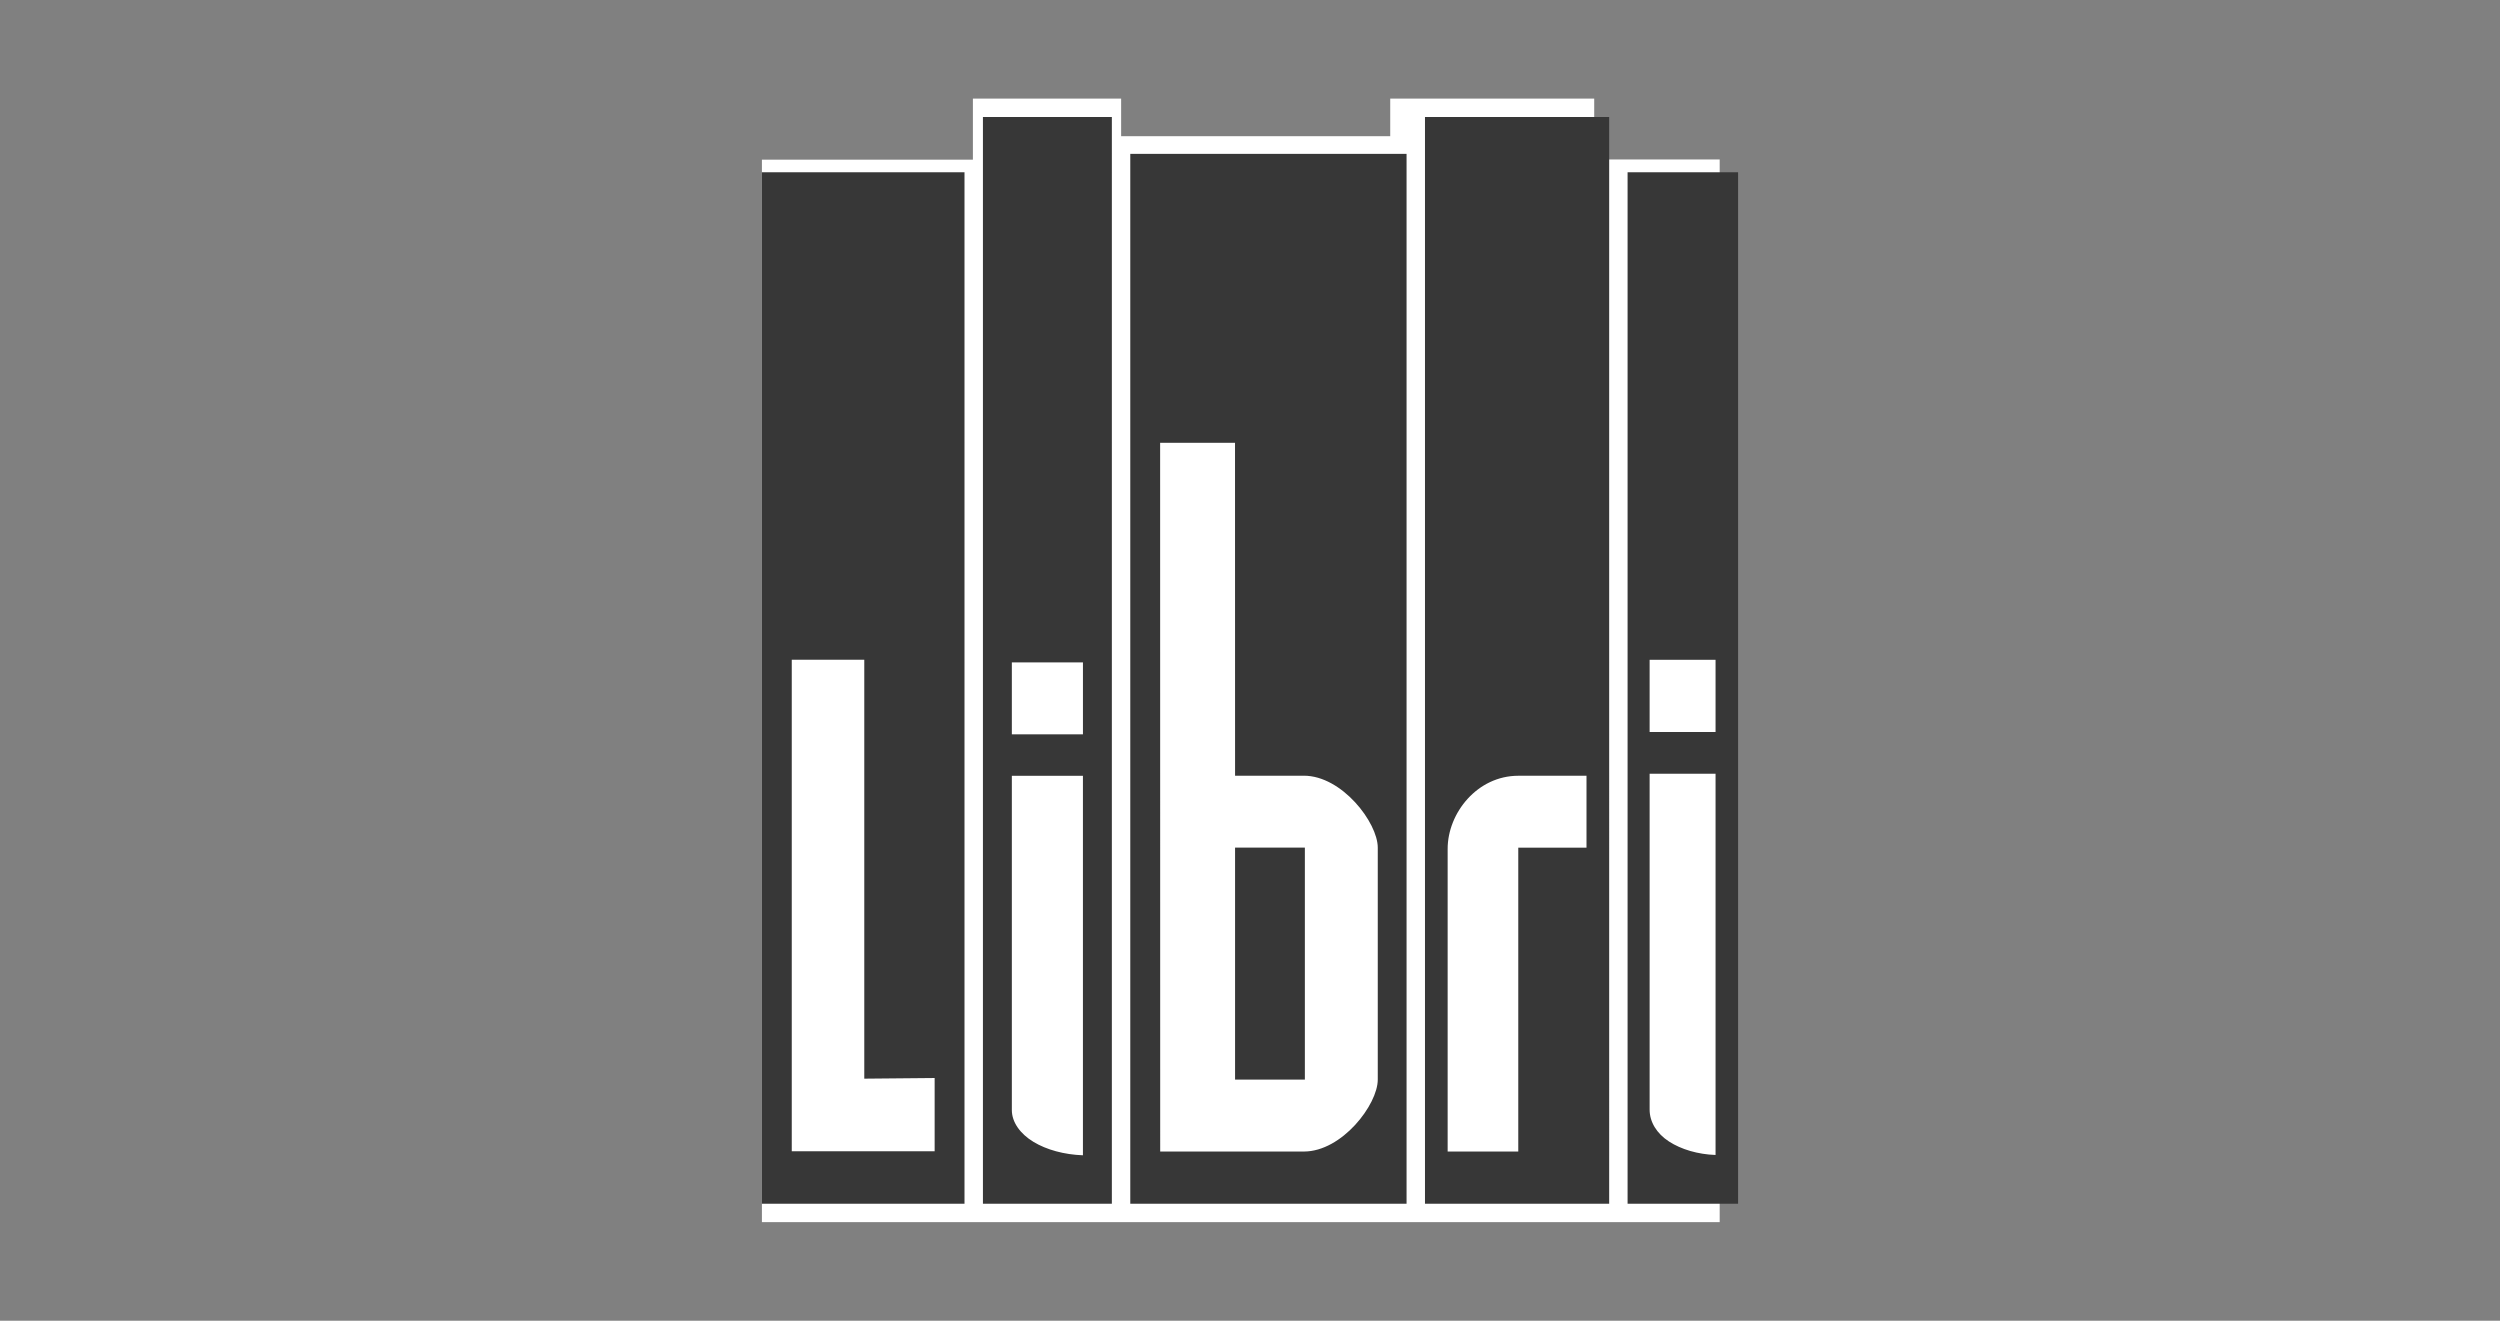
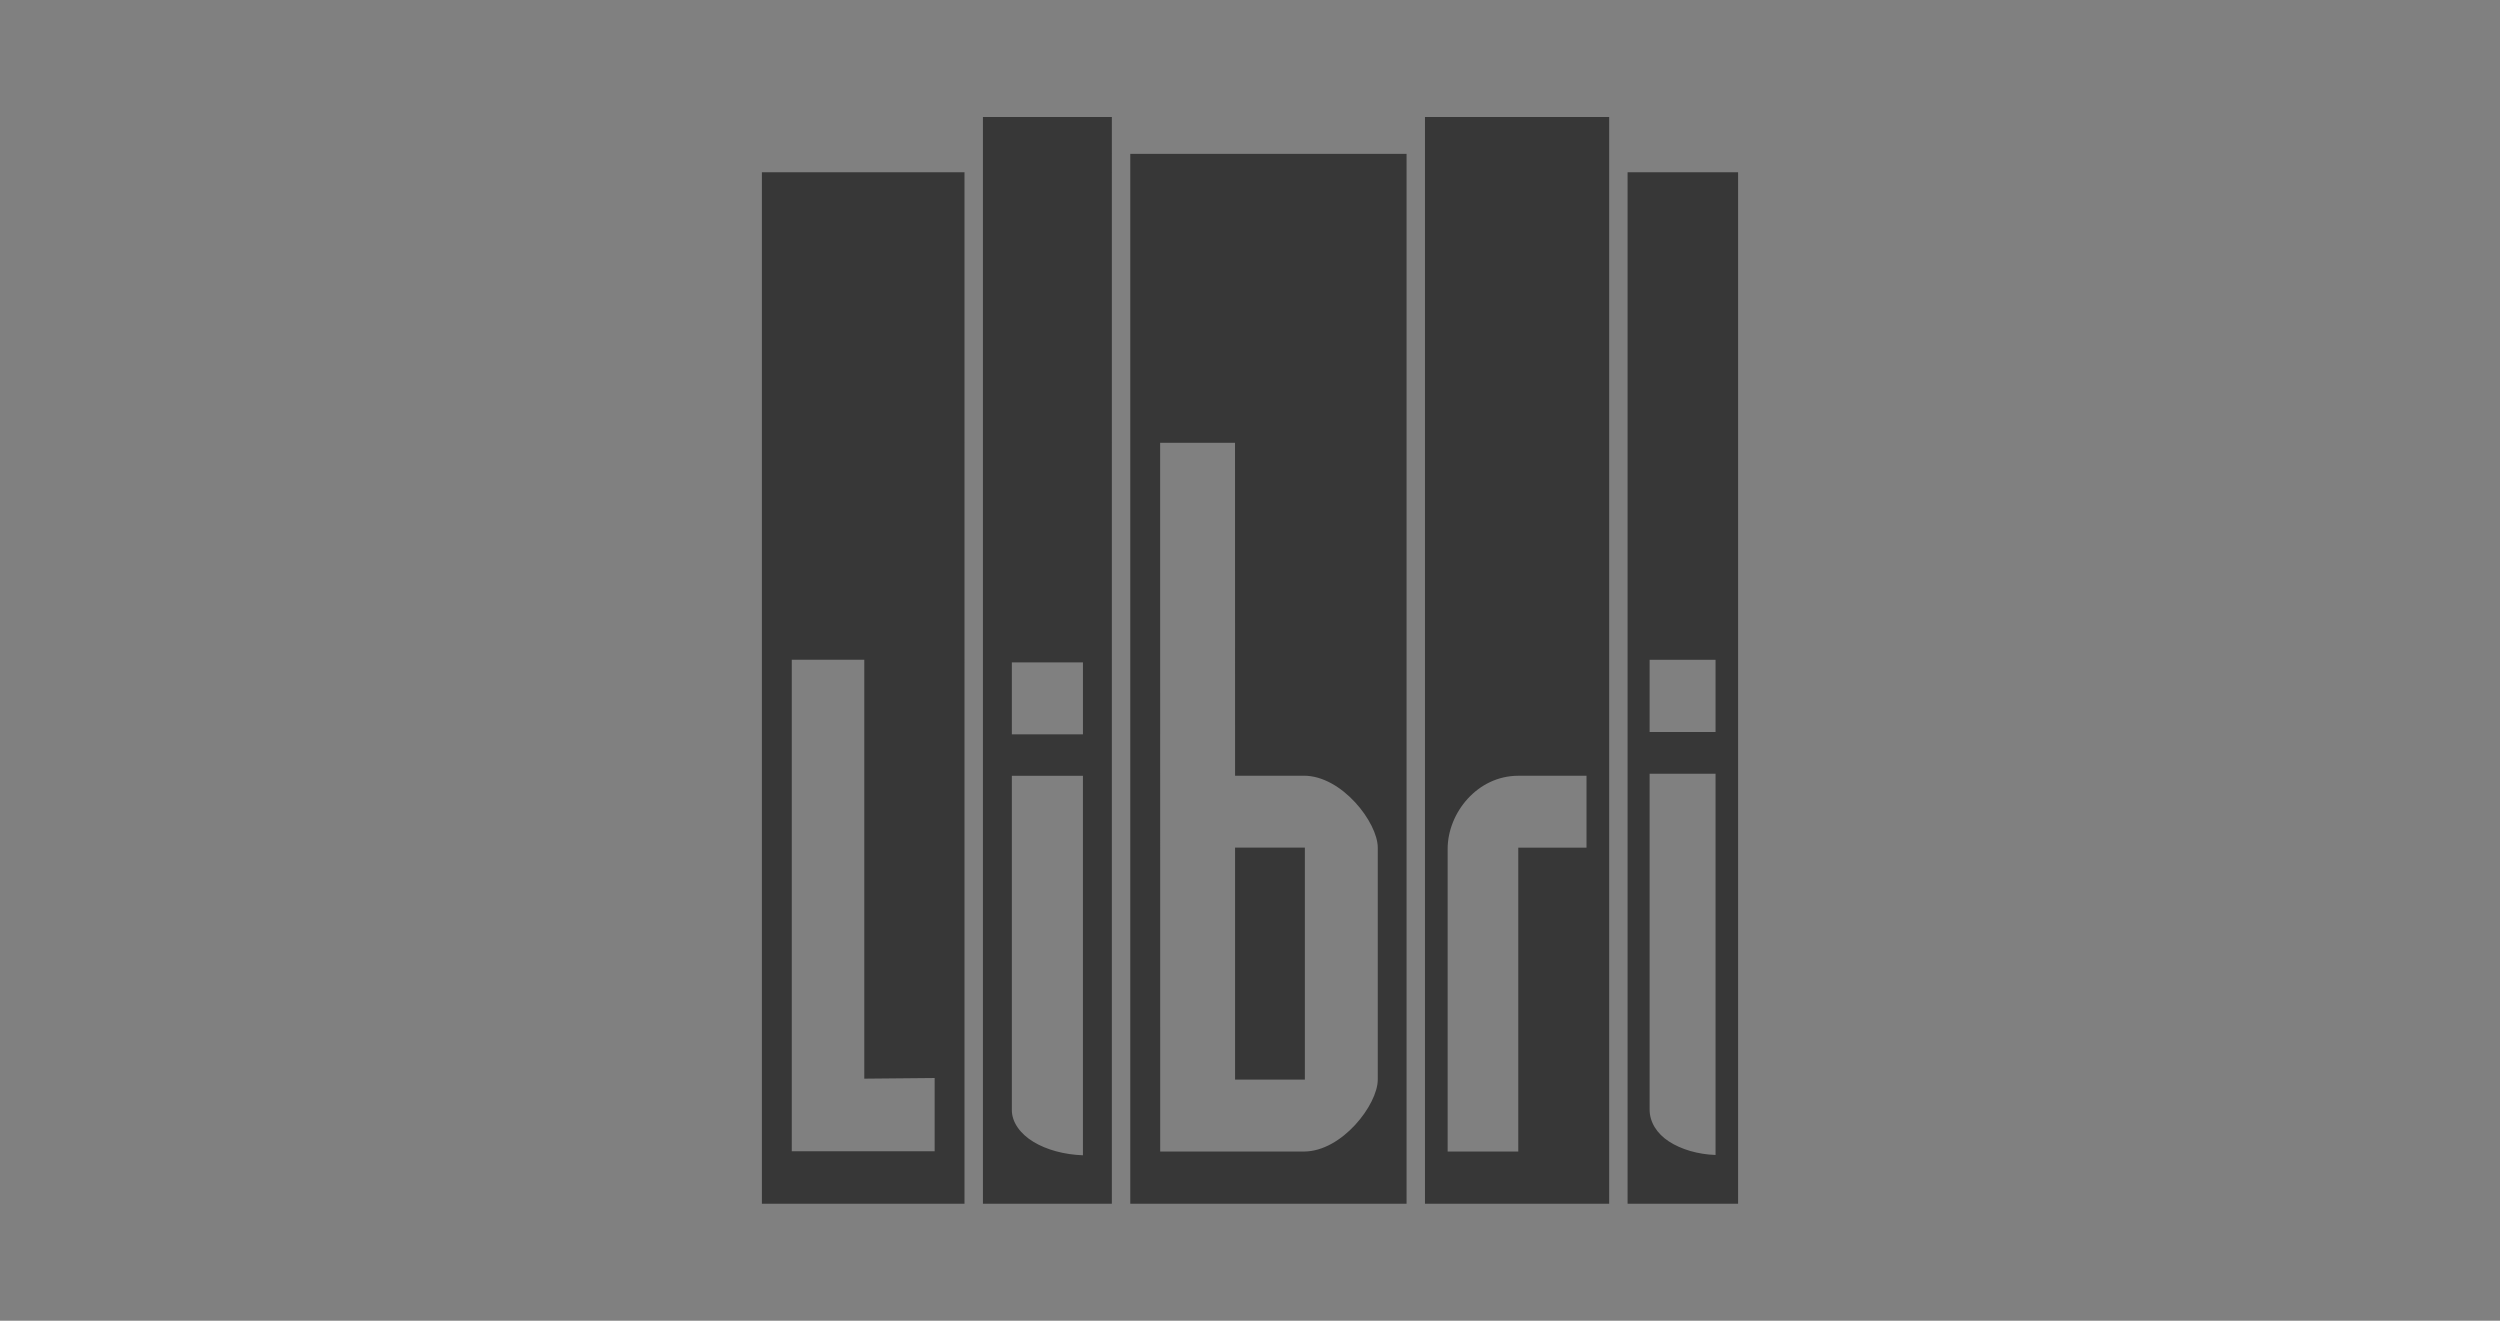
<svg xmlns="http://www.w3.org/2000/svg" id="Layer_1" data-name="Layer 1" viewBox="0 0 152 80.3">
  <rect x="0" y="0" width="152" height="80.3" fill="#808080" stroke="none" />
  <defs>
    <style>
      .cls-1 {
        fill: #fff;
      }

      .cls-1, .cls-2 {
        fill-rule: evenodd;
      }

      .cls-2 {
        fill: #373737;
      }
    </style>
  </defs>
-   <path class="cls-1" d="M84.526,5.994v2.286h-16.361v-2.286h-9.013v3.715h-12.828v64.598h58.233V9.694h-7.629v-3.7h-12.403" />
-   <path class="cls-2" d="M68.721,73.186h16.798V9.354h-16.798v63.833ZM70.54,70.013h8.735c2.317,0,4.493-2.851,4.493-4.373v-14.103c0-1.521-2.176-4.374-4.493-4.374h-4.183l-.003-20.242h-4.553l.004,43.093v-.001ZM75.092,65.639h4.244v-14.103h-4.244s0,14.103,0,14.103ZM59.762,73.186h7.839V7.114h-7.839v66.073ZM65.843,47.169h-4.323v20.326c0,.741.517,1.447,1.311,1.928.793.483,1.877.779,3.011.818v-23.073.001ZM61.52,44.646h4.323v-4.373h-4.323v4.373ZM86.639,73.186h11.199V7.114h-11.199v66.073ZM88.017,70.014h4.294v-18.475h4.148v-4.373h-4.148c-2.484,0-4.294,2.256-4.294,4.446v18.402ZM98.957,73.186h6.719V10.473h-6.719v62.713ZM104.306,47.043h-4.009v20.422c0,.745.428,1.452,1.176,1.937.747.485,1.766.784,2.833.82,0,0,0-23.179,0-23.179ZM100.297,44.507h4.009v-4.393h-4.009v4.393ZM46.323,73.186h12.319V10.473h-12.319v62.713ZM48.14,69.998h8.686v-4.455l-4.278.04v-25.469h-4.409v29.884h.001Z" />
+   <path class="cls-2" d="M68.721,73.186h16.798V9.354h-16.798v63.833ZM70.54,70.013h8.735c2.317,0,4.493-2.851,4.493-4.373v-14.103c0-1.521-2.176-4.374-4.493-4.374h-4.183l-.003-20.242h-4.553l.004,43.093v-.001ZM75.092,65.639h4.244v-14.103h-4.244s0,14.103,0,14.103ZM59.762,73.186h7.839V7.114h-7.839v66.073ZM65.843,47.169h-4.323v20.326c0,.741.517,1.447,1.311,1.928.793.483,1.877.779,3.011.818v-23.073.001ZM61.52,44.646h4.323v-4.373h-4.323v4.373ZM86.639,73.186h11.199V7.114h-11.199v66.073ZM88.017,70.014h4.294v-18.475h4.148v-4.373h-4.148c-2.484,0-4.294,2.256-4.294,4.446v18.402ZM98.957,73.186h6.719V10.473h-6.719v62.713ZM104.306,47.043h-4.009v20.422c0,.745.428,1.452,1.176,1.937.747.485,1.766.784,2.833.82,0,0,0-23.179,0-23.179ZM100.297,44.507h4.009v-4.393h-4.009v4.393ZM46.323,73.186h12.319V10.473h-12.319v62.713ZM48.14,69.998h8.686v-4.455l-4.278.04v-25.469h-4.409h.001Z" />
</svg>